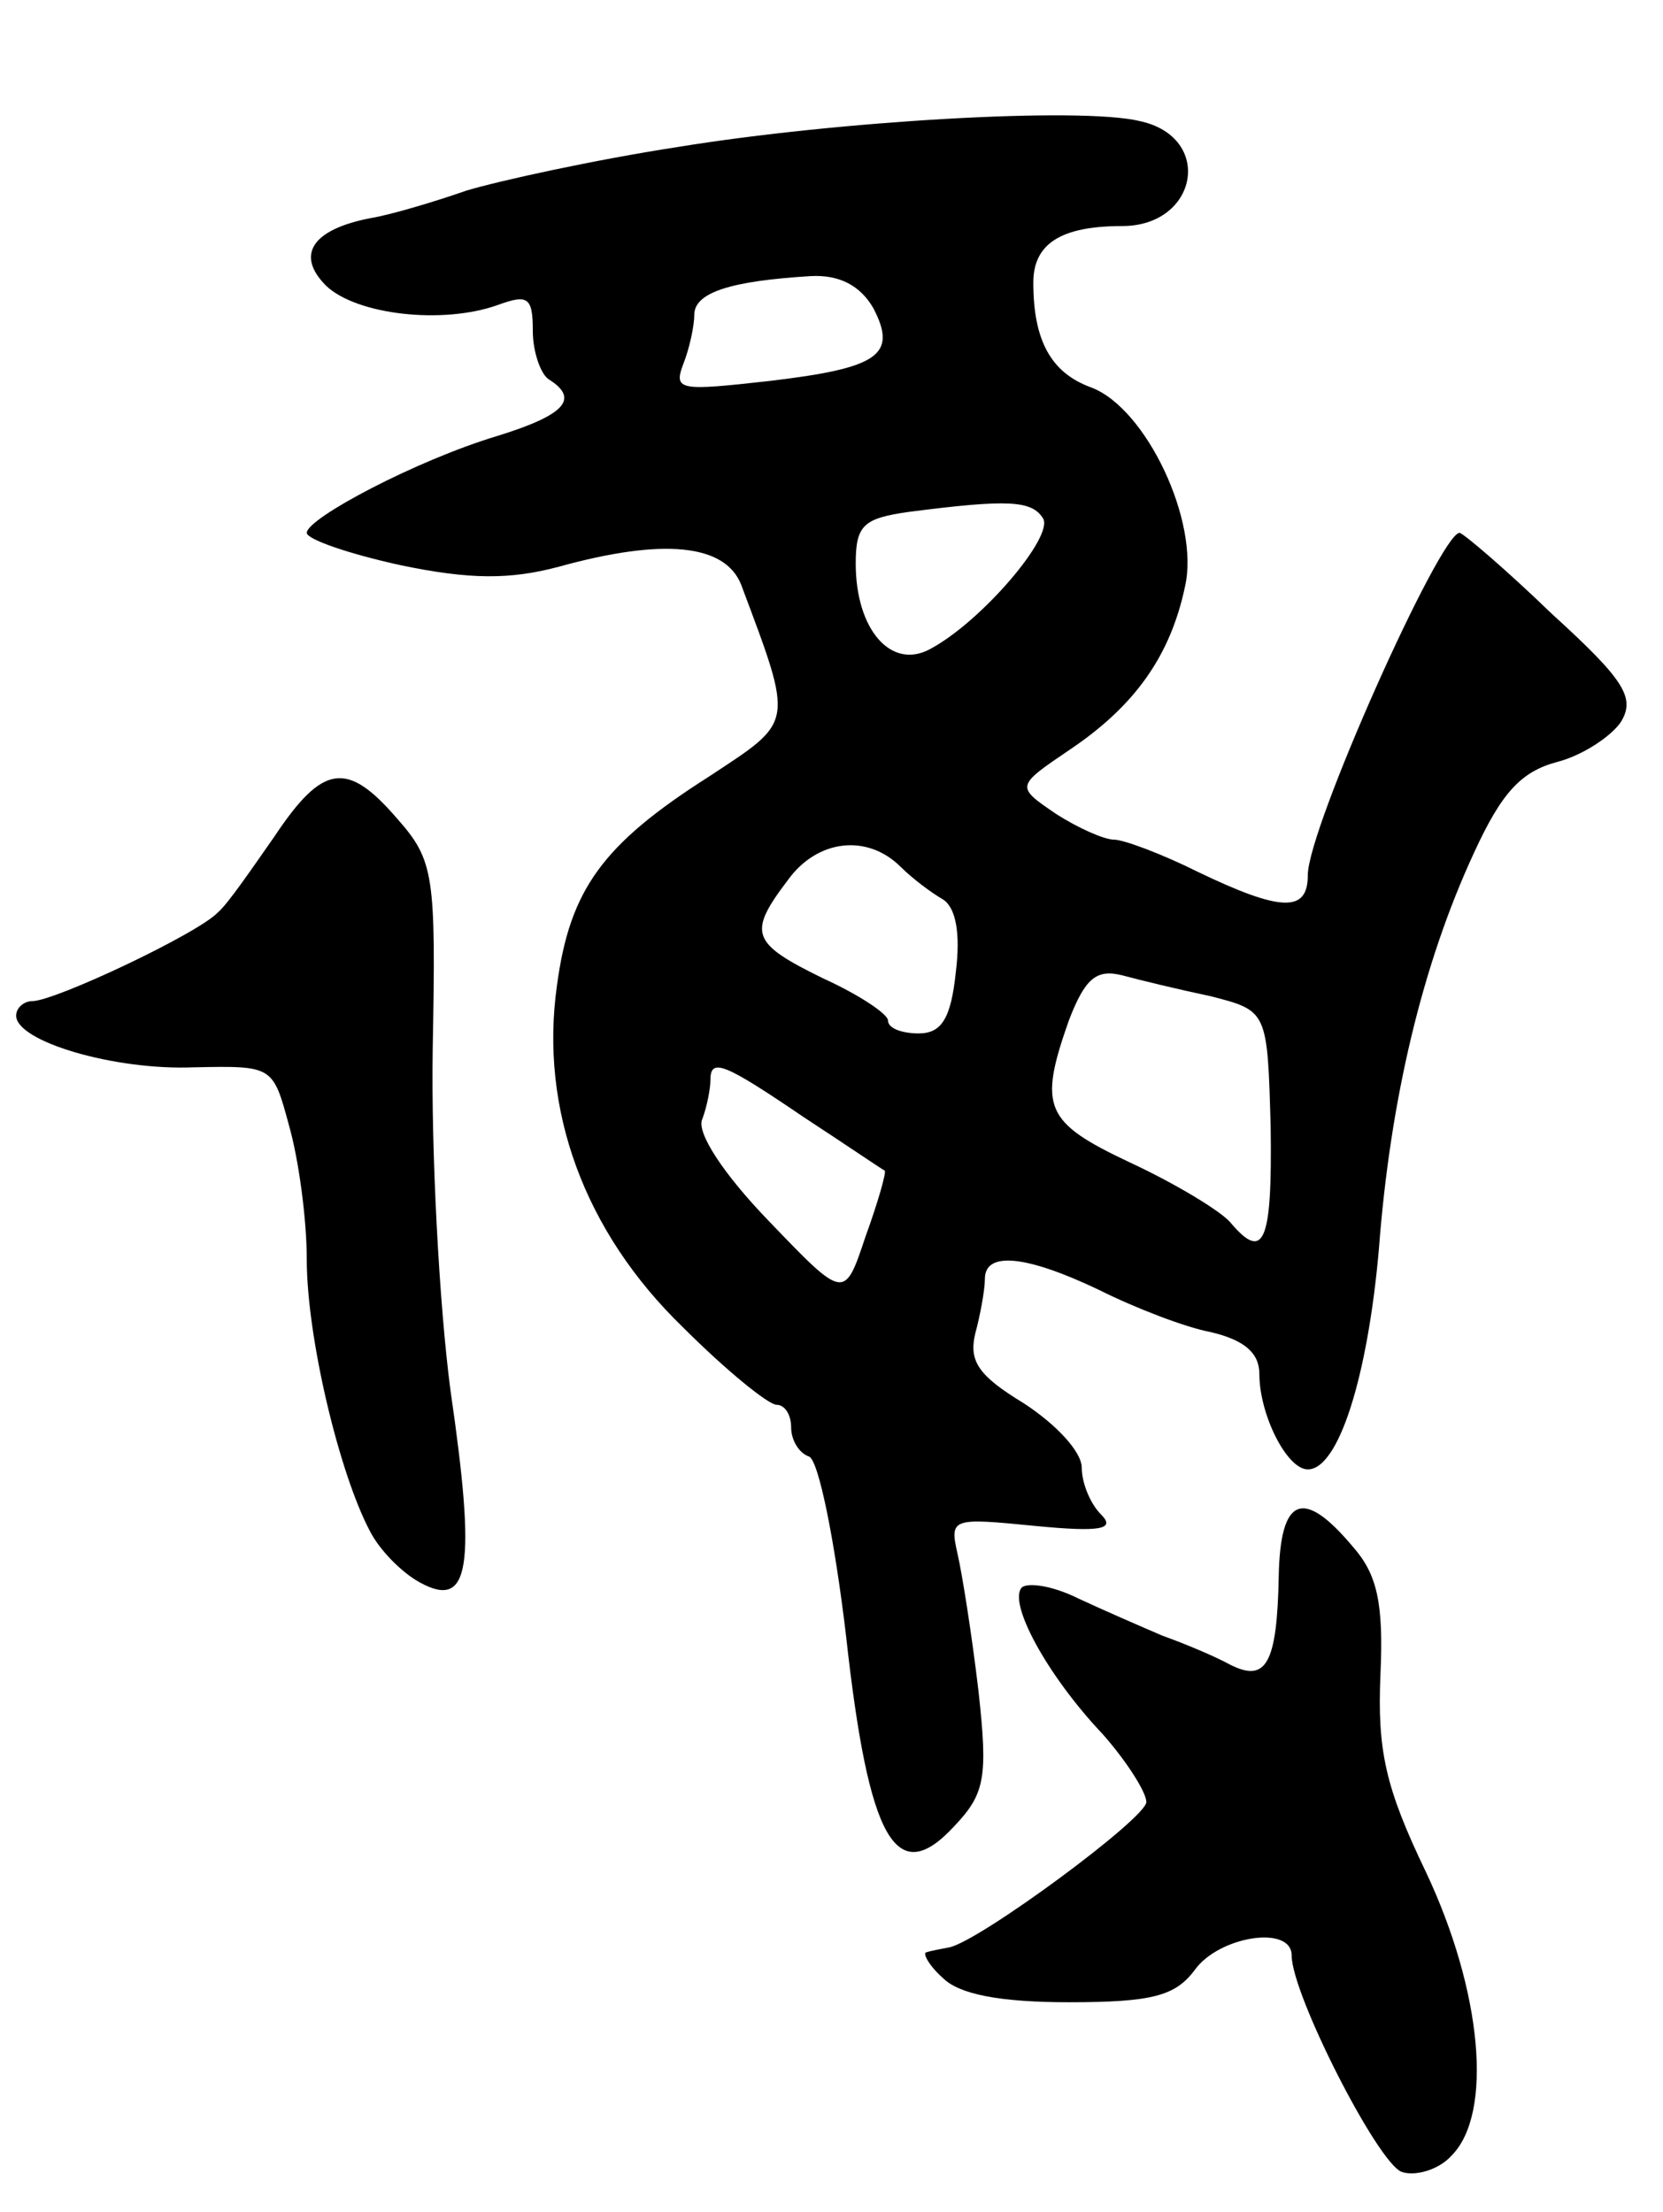
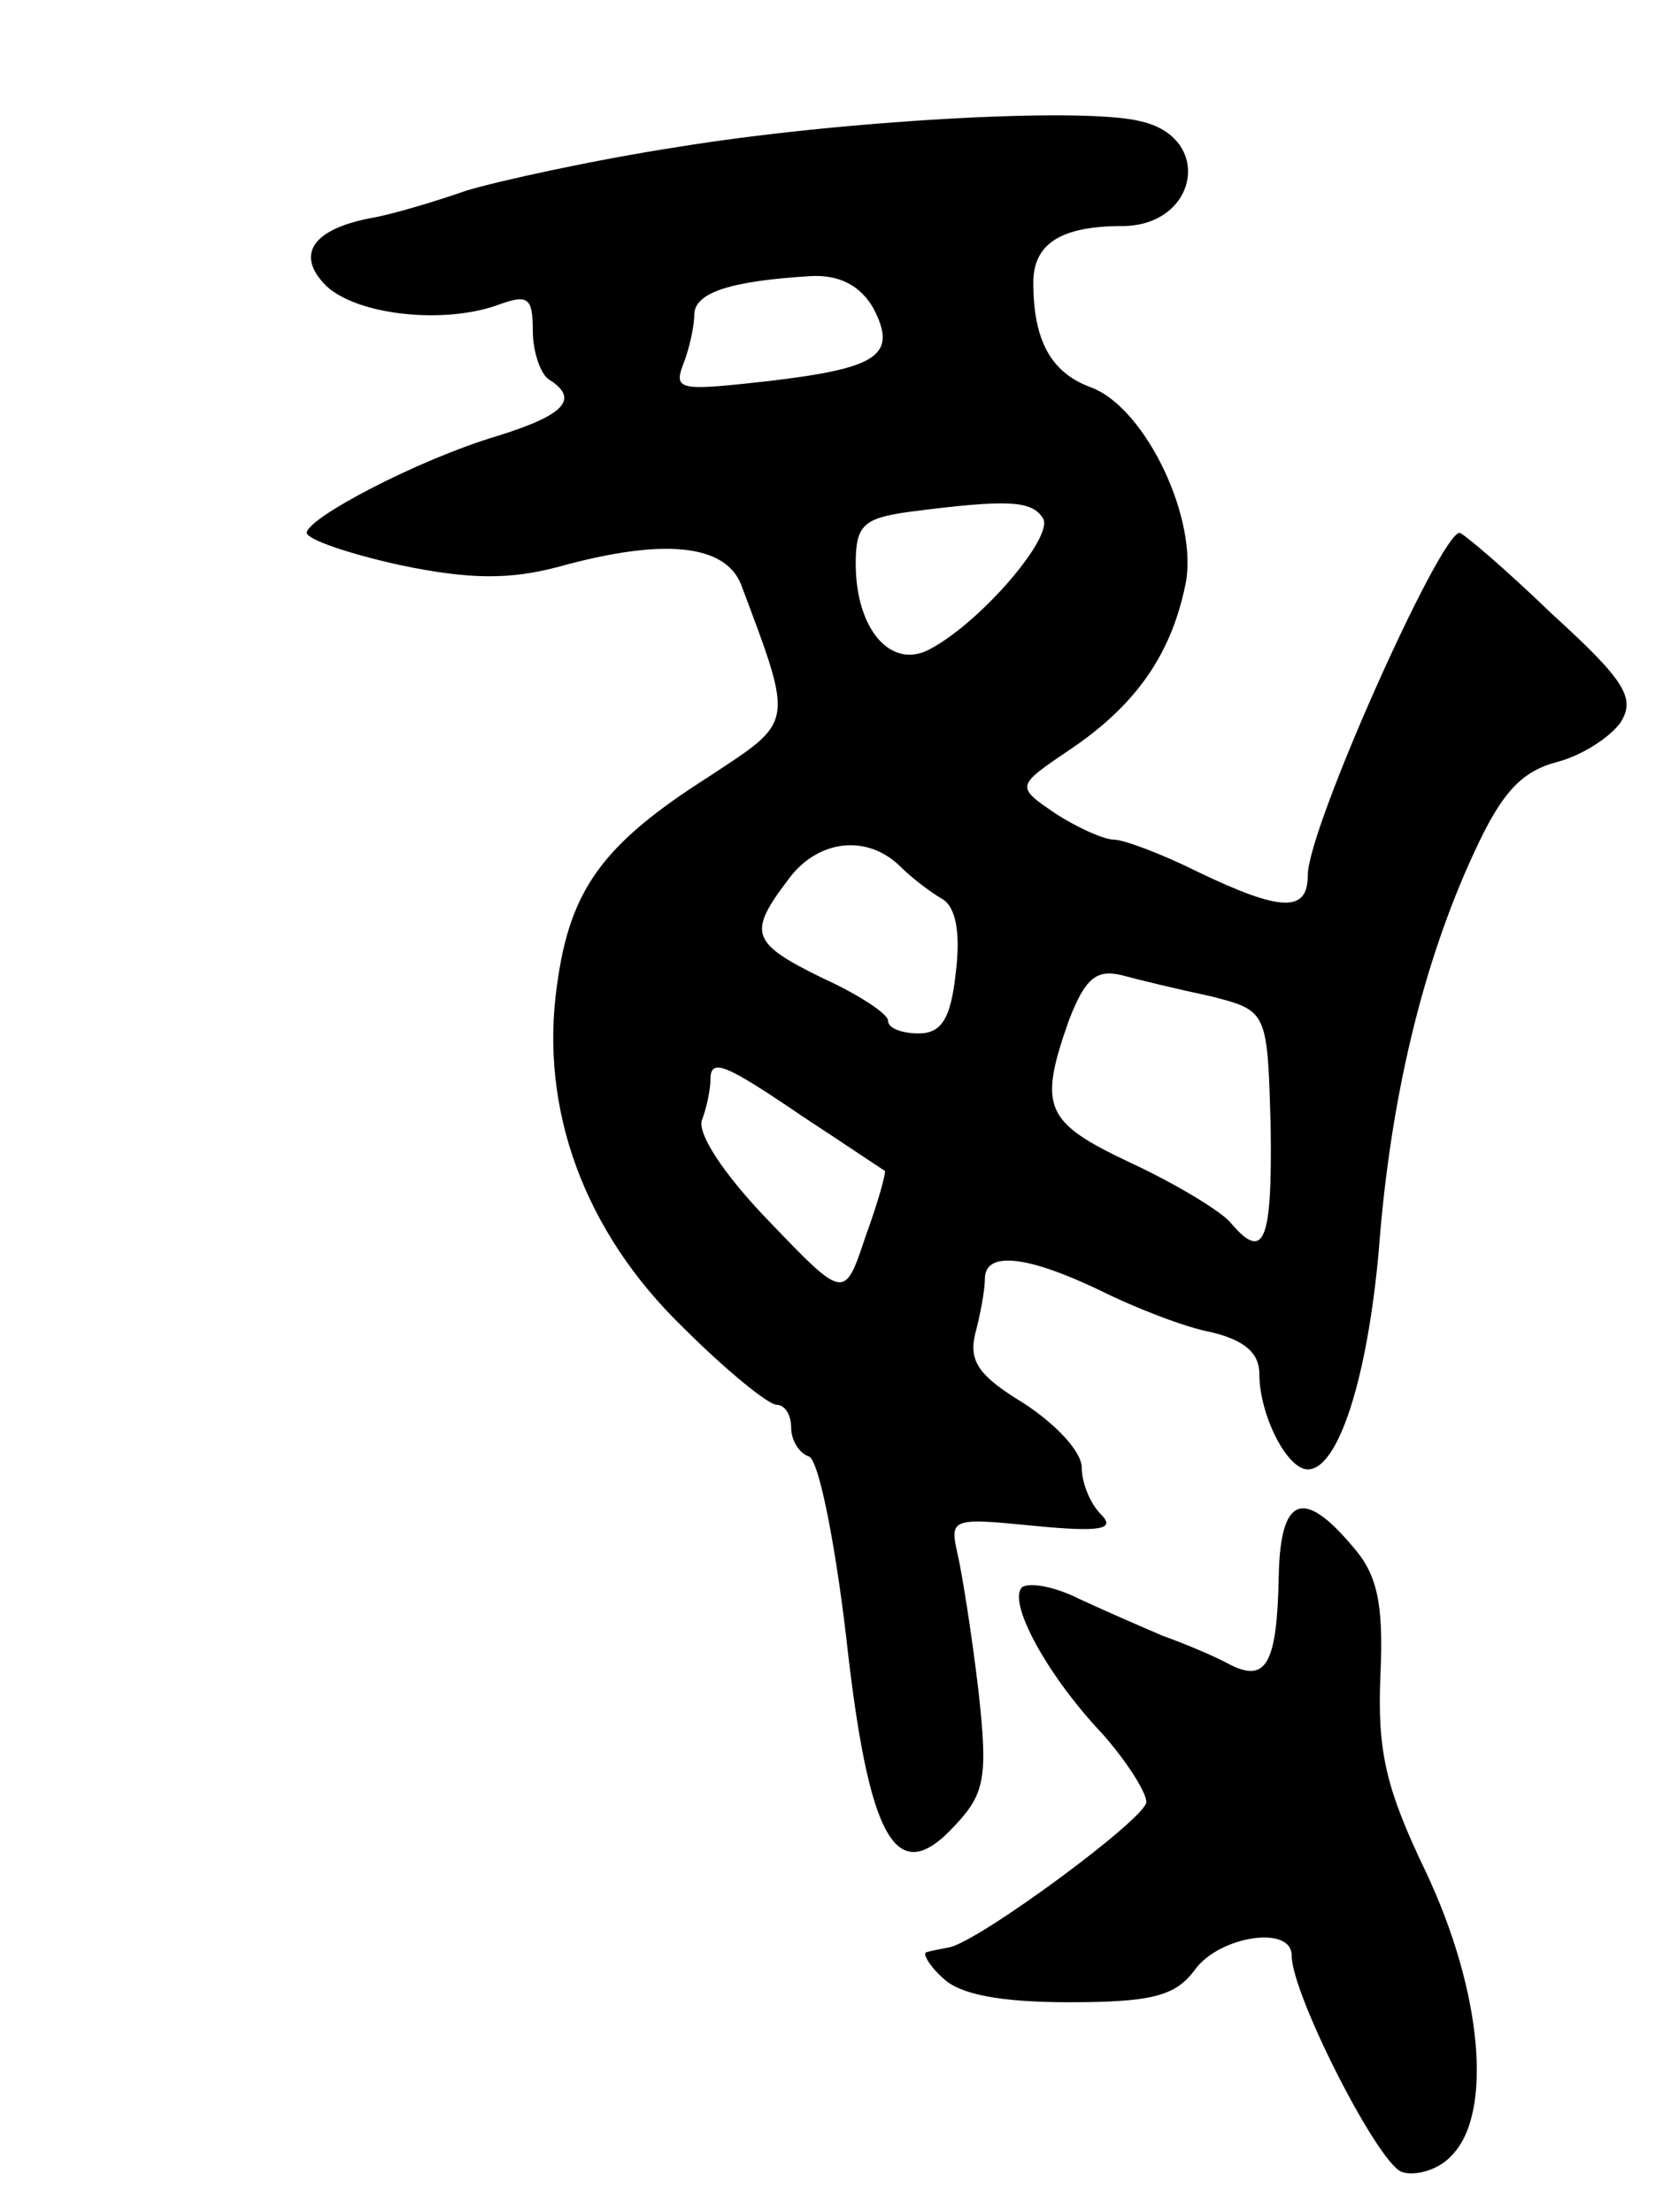
<svg xmlns="http://www.w3.org/2000/svg" version="1.0" width="103" height="137" viewBox="0 0 103 137">
  <g transform="translate(0,137) scale(0.1,-0.1)">
    <path d="M420 1279 c-52 -8 -111 -21 -131 -27 -20 -7 -47 -15 -59 -17 -37 -7 -47 -23 -28 -42 19 -18 72 -24 106 -12 19 7 22 5 22 -16 0 -13 5 -27 10 -30 19 -12 10 -22 -32 -35 -50 -15 -118 -51 -118 -60 0 -4 26 -13 58 -20 43 -9 68 -9 98 -1 65 18 103 14 113 -11 33 -88 33 -84 -20 -119 -66 -42 -86 -70 -94 -129 -11 -77 17 -153 78 -212 27 -27 53 -48 58 -48 5 0 9 -6 9 -14 0 -8 5 -16 11 -18 6 -2 16 -52 23 -111 14 -127 31 -157 67 -118 19 20 21 30 15 84 -4 34 -10 72 -13 85 -5 22 -3 22 48 17 41 -4 50 -2 41 7 -7 7 -12 20 -12 29 0 10 -16 27 -36 40 -28 17 -34 26 -30 43 3 11 6 27 6 34 0 17 25 15 71 -7 22 -11 53 -23 69 -26 21 -5 30 -13 30 -26 0 -25 17 -59 30 -59 19 0 37 57 44 136 7 93 27 177 59 246 17 37 29 50 51 56 16 4 34 16 40 25 9 15 2 26 -43 67 -29 28 -55 50 -57 50 -12 0 -94 -183 -94 -212 0 -23 -16 -23 -68 2 -22 11 -46 20 -52 20 -6 0 -22 7 -36 16 -25 17 -25 17 9 40 40 27 62 58 71 101 9 40 -24 110 -58 123 -25 9 -36 29 -36 65 0 24 17 35 55 35 47 0 57 55 11 65 -37 9 -188 0 -286 -16z m121 -100 c15 -29 3 -37 -65 -45 -54 -6 -59 -6 -53 10 4 10 7 24 7 31 0 14 23 21 72 24 18 1 31 -6 39 -20z m105 -130 c7 -11 -38 -64 -70 -81 -24 -13 -46 12 -46 53 0 24 5 28 33 32 62 8 76 7 83 -4z m-88 -216 c7 -7 19 -16 26 -20 8 -5 11 -21 8 -45 -3 -29 -9 -38 -23 -38 -10 0 -19 3 -19 8 0 4 -18 16 -40 26 -45 22 -47 28 -22 61 18 25 49 29 70 8z m192 -80 c35 -9 35 -9 37 -81 1 -71 -4 -84 -25 -59 -6 7 -34 24 -62 37 -53 25 -57 34 -38 88 10 26 17 32 33 28 11 -3 36 -9 55 -13z m-252 -75 c26 -17 48 -32 50 -33 1 -1 -4 -19 -12 -41 -13 -39 -13 -39 -60 10 -28 29 -45 55 -41 63 3 8 5 19 5 24 0 14 8 11 58 -23z" />
-     <path d="M170 852 c-14 -20 -29 -42 -35 -47 -12 -13 -101 -55 -115 -55 -5 0 -10 -4 -10 -9 0 -16 61 -34 110 -32 49 1 49 1 59 -36 6 -21 11 -58 11 -83 0 -48 20 -132 39 -168 6 -12 20 -26 31 -32 31 -17 35 9 19 119 -7 53 -12 148 -11 211 2 108 1 117 -22 143 -31 36 -46 34 -76 -11z" />
    <path d="M792 394 c-1 -55 -8 -66 -30 -55 -9 5 -28 13 -42 18 -14 6 -37 16 -52 23 -16 8 -31 10 -35 7 -9 -9 15 -54 50 -91 15 -17 27 -36 27 -42 0 -10 -103 -86 -122 -90 -5 -1 -11 -2 -14 -3 -3 0 1 -8 10 -16 10 -10 35 -15 78 -15 52 0 66 4 78 20 15 21 60 28 60 9 0 -24 53 -128 68 -134 8 -3 23 1 31 10 26 26 19 102 -16 176 -25 52 -30 75 -28 122 2 44 -2 62 -17 79 -31 37 -45 31 -46 -18z" />
  </g>
</svg>